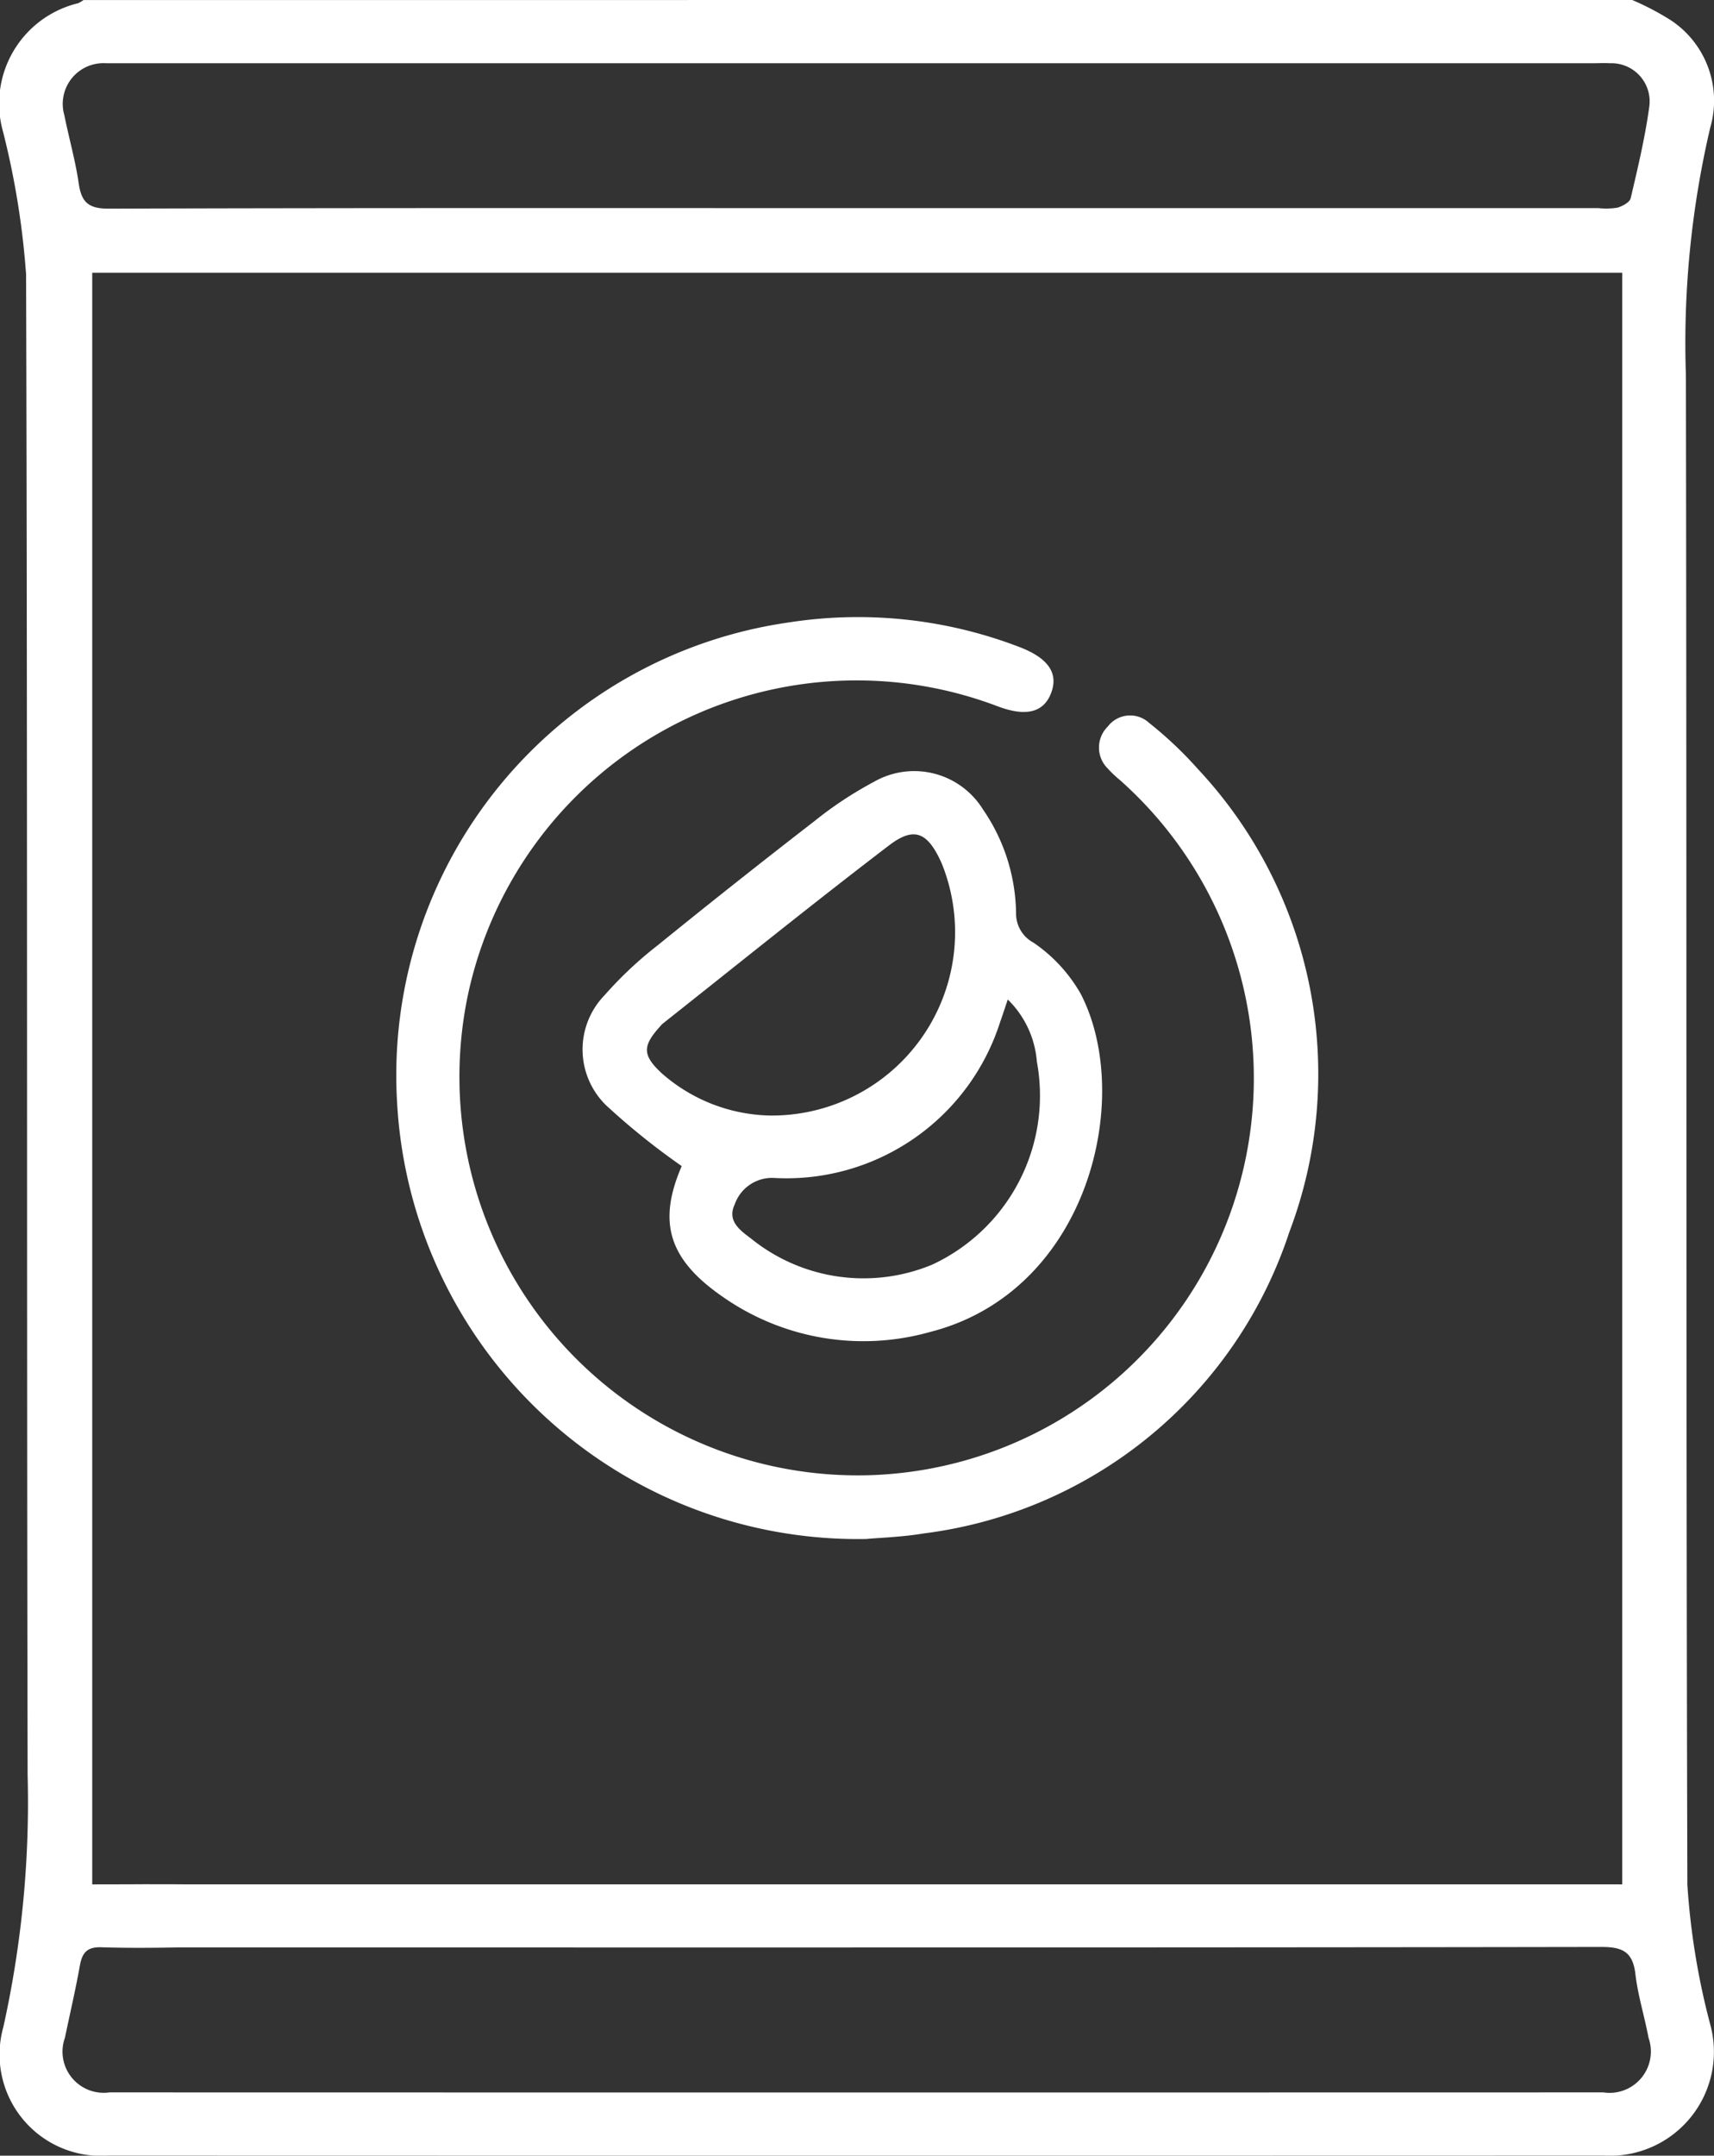
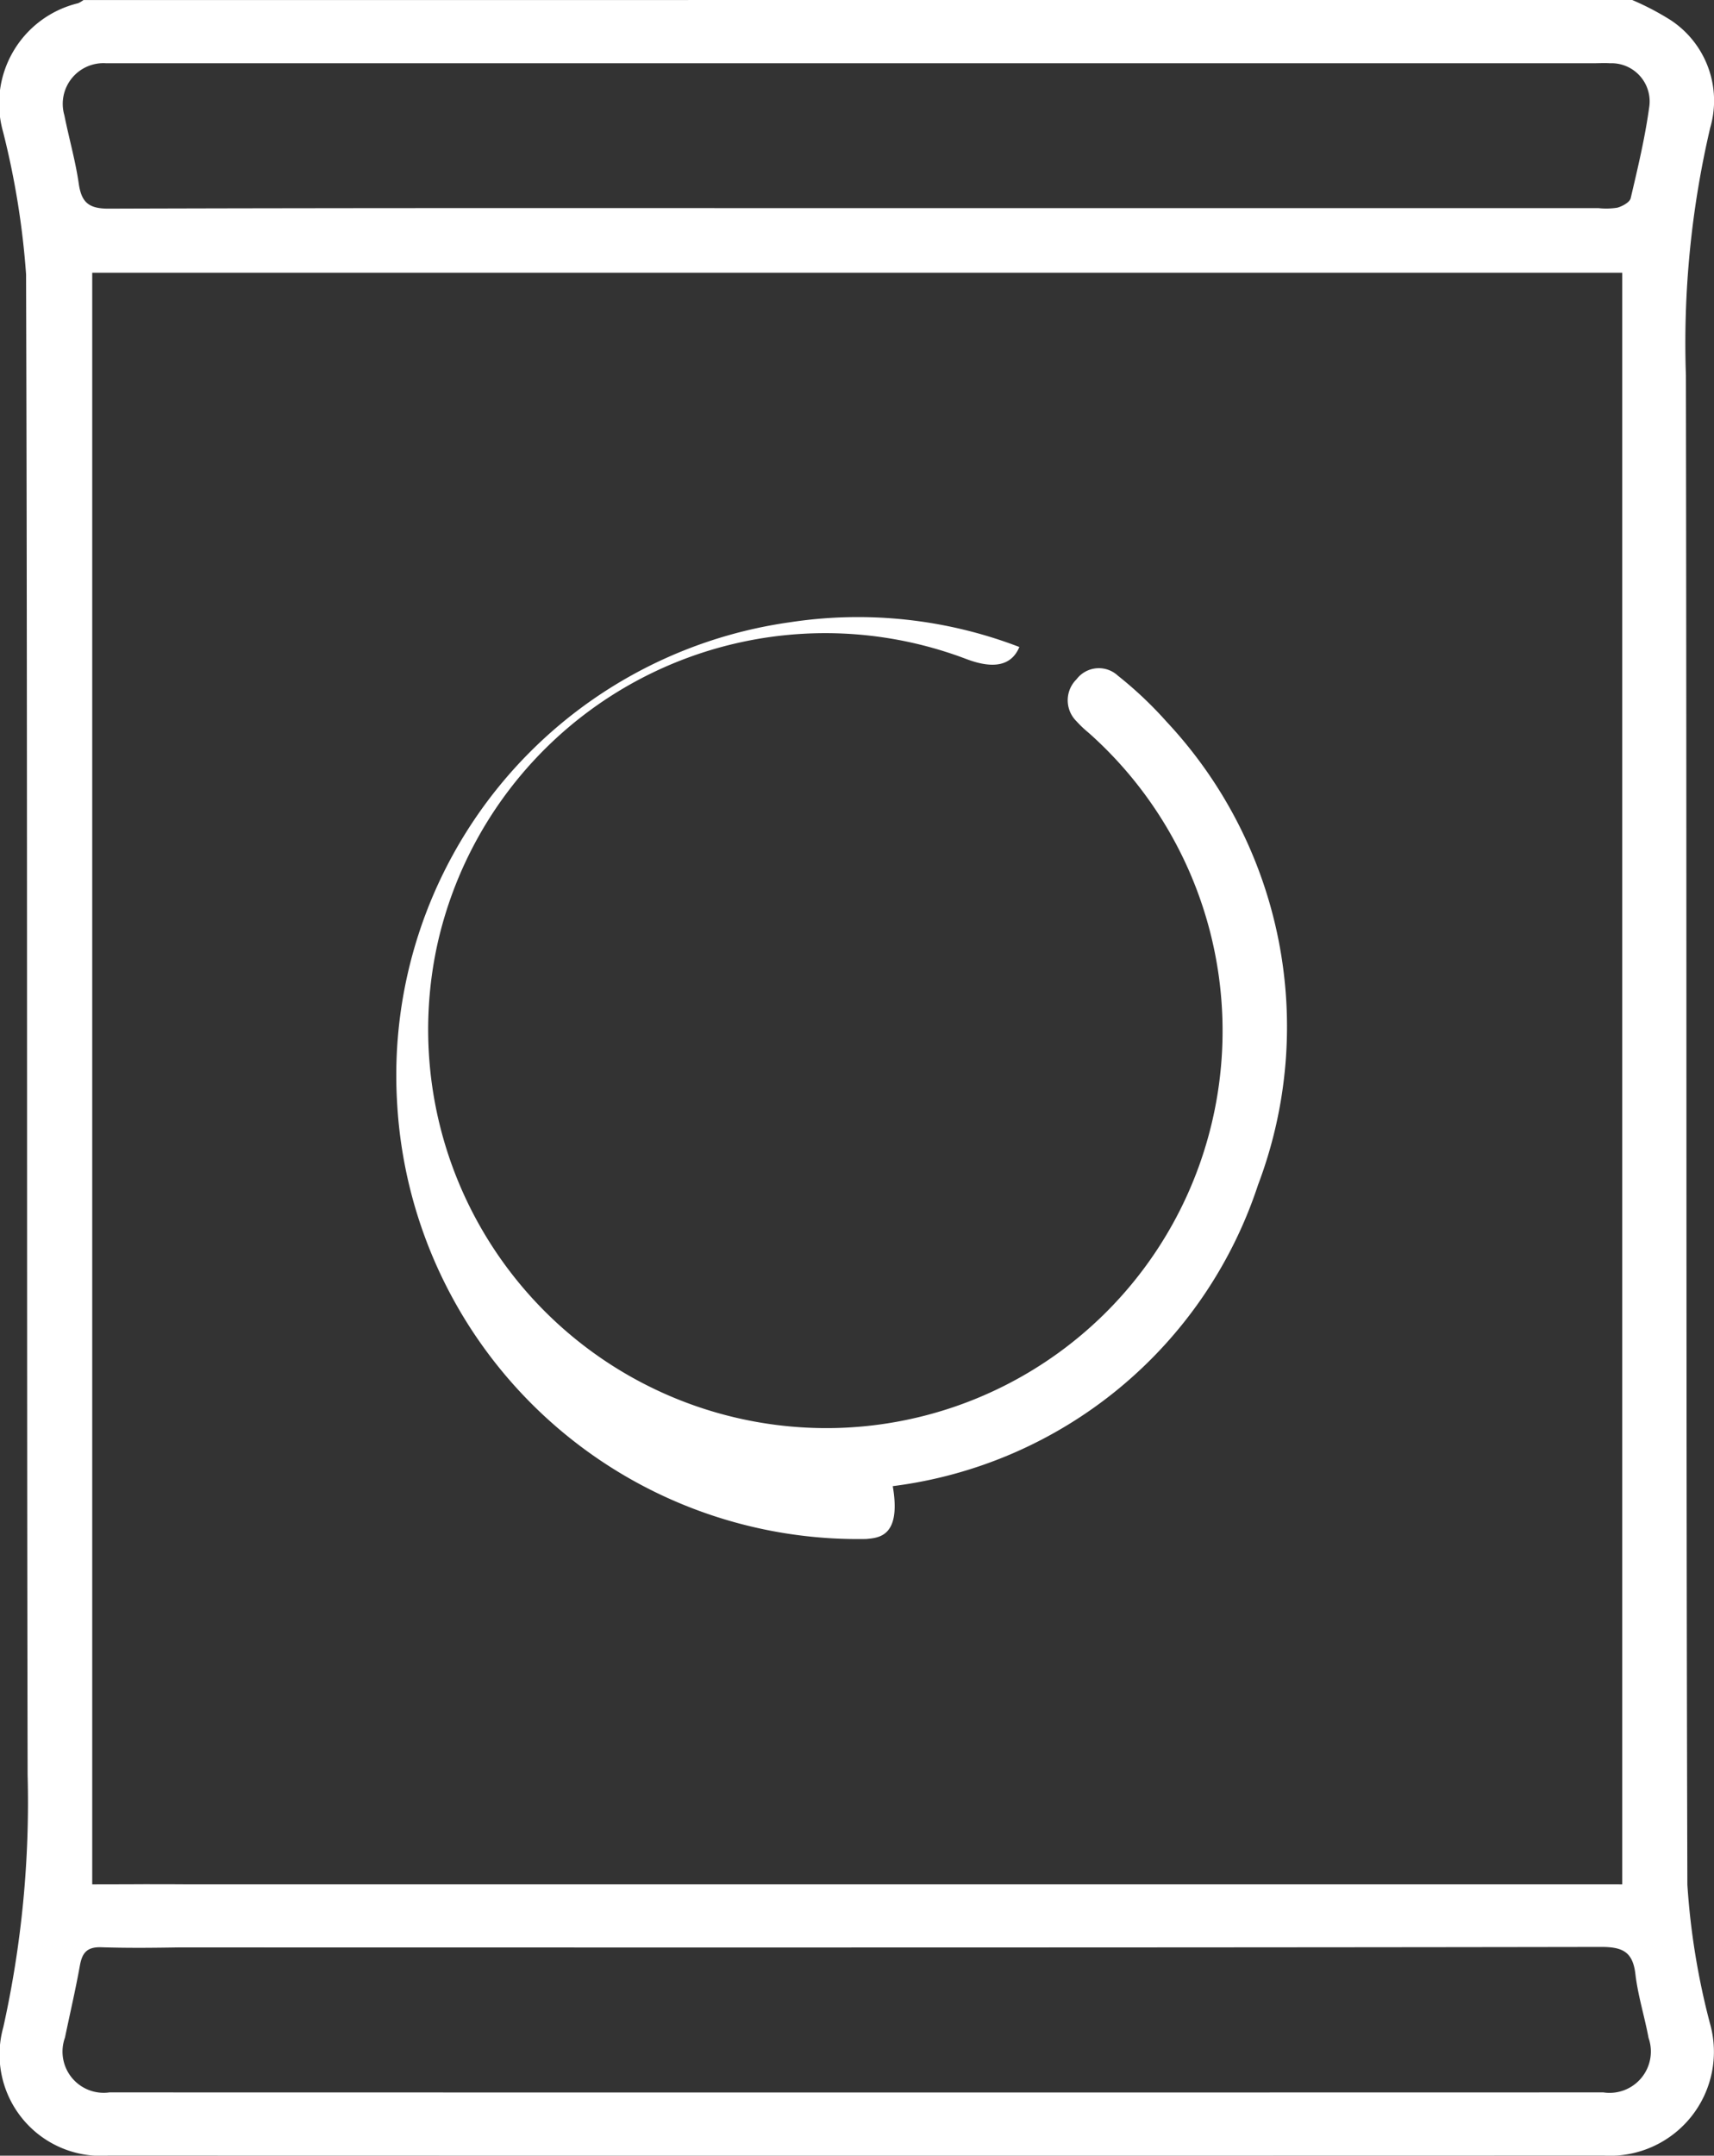
<svg xmlns="http://www.w3.org/2000/svg" width="46.926" height="58.987" viewBox="0 0 46.926 58.987">
  <rect x="0" y="0" width="46.926" height="58.987" fill="#333333" stroke="none" />
  <g id="Grupo_1235" data-name="Grupo 1235" transform="translate(3171.742 -7457.46)">
    <path id="Trazado_295" data-name="Trazado 295" d="M-3127.055,7457.46a7.446,7.446,0,0,1,1.053.551,2.64,2.64,0,0,1,1.082,2.946,25.871,25.871,0,0,0-.665,6.783c.025,13.764,0,27.528.04,41.292a19.943,19.943,0,0,0,.616,3.787,2.844,2.844,0,0,1-2.9,3.625q-20.473.006-40.947,0a2.773,2.773,0,0,1-2.875-3.515,28.377,28.377,0,0,0,.665-6.9c-.028-13.687,0-27.375-.042-41.062a22.374,22.374,0,0,0-.63-3.9,2.824,2.824,0,0,1,2.056-3.519.8.8,0,0,0,.146-.087Zm-.273,51.563v-44.1h-41.889v44.1c.909,0,1.771-.008,2.632,0,.64.008,1.024.328,1.039.833.016.524-.387.878-1.048.888-.787.013-1.575.026-2.361,0-.4-.016-.536.144-.6.5-.118.66-.272,1.314-.408,1.971a1.127,1.127,0,0,0,1.217,1.5q20.448.005,40.9,0a1.131,1.131,0,0,0,1.238-1.492c-.109-.584-.291-1.158-.36-1.745-.071-.608-.348-.744-.938-.743-11.29.02-28.351.015-39.641.013a3.673,3.673,0,0,1-.8-.053.771.771,0,0,1-.637-.84.778.778,0,0,1,.689-.8,4.418,4.418,0,0,1,.746-.033c11.213,0,28.2,0,39.411,0Zm-20.979-45.868h20.329a1.968,1.968,0,0,0,.515-.012c.139-.039.34-.147.366-.26.193-.82.39-1.644.505-2.477a1.045,1.045,0,0,0-1.073-1.215c-.153-.01-.307,0-.46,0h-40.311c-.135,0-.269,0-.4,0a1.114,1.114,0,0,0-1.144,1.422c.124.62.3,1.231.392,1.856.074.531.272.706.841.7C-3161.936,7463.147-3155.122,7463.155-3148.307,7463.155Z" fill="#fff" />
-     <path id="Trazado_296" data-name="Trazado 296" d="M-3064.906,7628.979a12.638,12.638,0,0,1-12.845-11.955,12.518,12.518,0,0,1,10.758-13.13,12.327,12.327,0,0,1,6.279.677c.805.307,1.089.733.856,1.293q-.315.755-1.439.334a10.882,10.882,0,0,0-14.5,7.827,10.906,10.906,0,0,0,10.921,13.21,10.851,10.851,0,0,0,9.93-7.153,10.906,10.906,0,0,0-3.015-11.87,3.076,3.076,0,0,1-.333-.316.805.805,0,0,1,0-1.147.767.767,0,0,1,1.134-.1,10.622,10.622,0,0,1,1.336,1.263,12.21,12.21,0,0,1,2.5,12.672,12.129,12.129,0,0,1-10,8.242C-3063.94,7628.929-3064.577,7628.946-3064.906,7628.979Z" transform="translate(-83.12 -129.407)" fill="#fff" />
-     <path id="Trazado_297" data-name="Trazado 297" d="M-3030.854,7651.068a19.4,19.4,0,0,1-2.057-1.651,2.131,2.131,0,0,1-.057-3.022,10.619,10.619,0,0,1,1.462-1.373q2.121-1.72,4.283-3.391a10.4,10.4,0,0,1,1.625-1.074,2.215,2.215,0,0,1,2.99.749,5.117,5.117,0,0,1,.908,2.862.9.9,0,0,0,.475.785,4.218,4.218,0,0,1,1.294,1.4c1.468,2.832.22,8.163-4.145,9.26a6.716,6.716,0,0,1-5.656-.969C-3031.233,7653.609-3031.51,7652.586-3030.854,7651.068Zm2.418-1.383a5.018,5.018,0,0,0,4.7-6.9c-.379-.848-.744-1.024-1.441-.493-2.089,1.594-4.133,3.246-6.194,4.876a.676.676,0,0,0-.079.083c-.476.527-.482.778.031,1.261A4.621,4.621,0,0,0-3028.436,7649.685Zm6.509-3.175c-.087.257-.145.437-.209.615a6.14,6.14,0,0,1-6.167,4.269,1.082,1.082,0,0,0-1.1.723c-.223.467.175.726.458.943a4.9,4.9,0,0,0,4.948.705,5.1,5.1,0,0,0,2.866-5.556A2.661,2.661,0,0,0-3021.927,7646.51Z" transform="translate(-122.224 -161.7)" fill="#fff" />
+     <path id="Trazado_296" data-name="Trazado 296" d="M-3064.906,7628.979a12.638,12.638,0,0,1-12.845-11.955,12.518,12.518,0,0,1,10.758-13.13,12.327,12.327,0,0,1,6.279.677q-.315.755-1.439.334a10.882,10.882,0,0,0-14.5,7.827,10.906,10.906,0,0,0,10.921,13.21,10.851,10.851,0,0,0,9.93-7.153,10.906,10.906,0,0,0-3.015-11.87,3.076,3.076,0,0,1-.333-.316.805.805,0,0,1,0-1.147.767.767,0,0,1,1.134-.1,10.622,10.622,0,0,1,1.336,1.263,12.21,12.21,0,0,1,2.5,12.672,12.129,12.129,0,0,1-10,8.242C-3063.94,7628.929-3064.577,7628.946-3064.906,7628.979Z" transform="translate(-83.12 -129.407)" fill="#fff" />
  </g>
</svg>